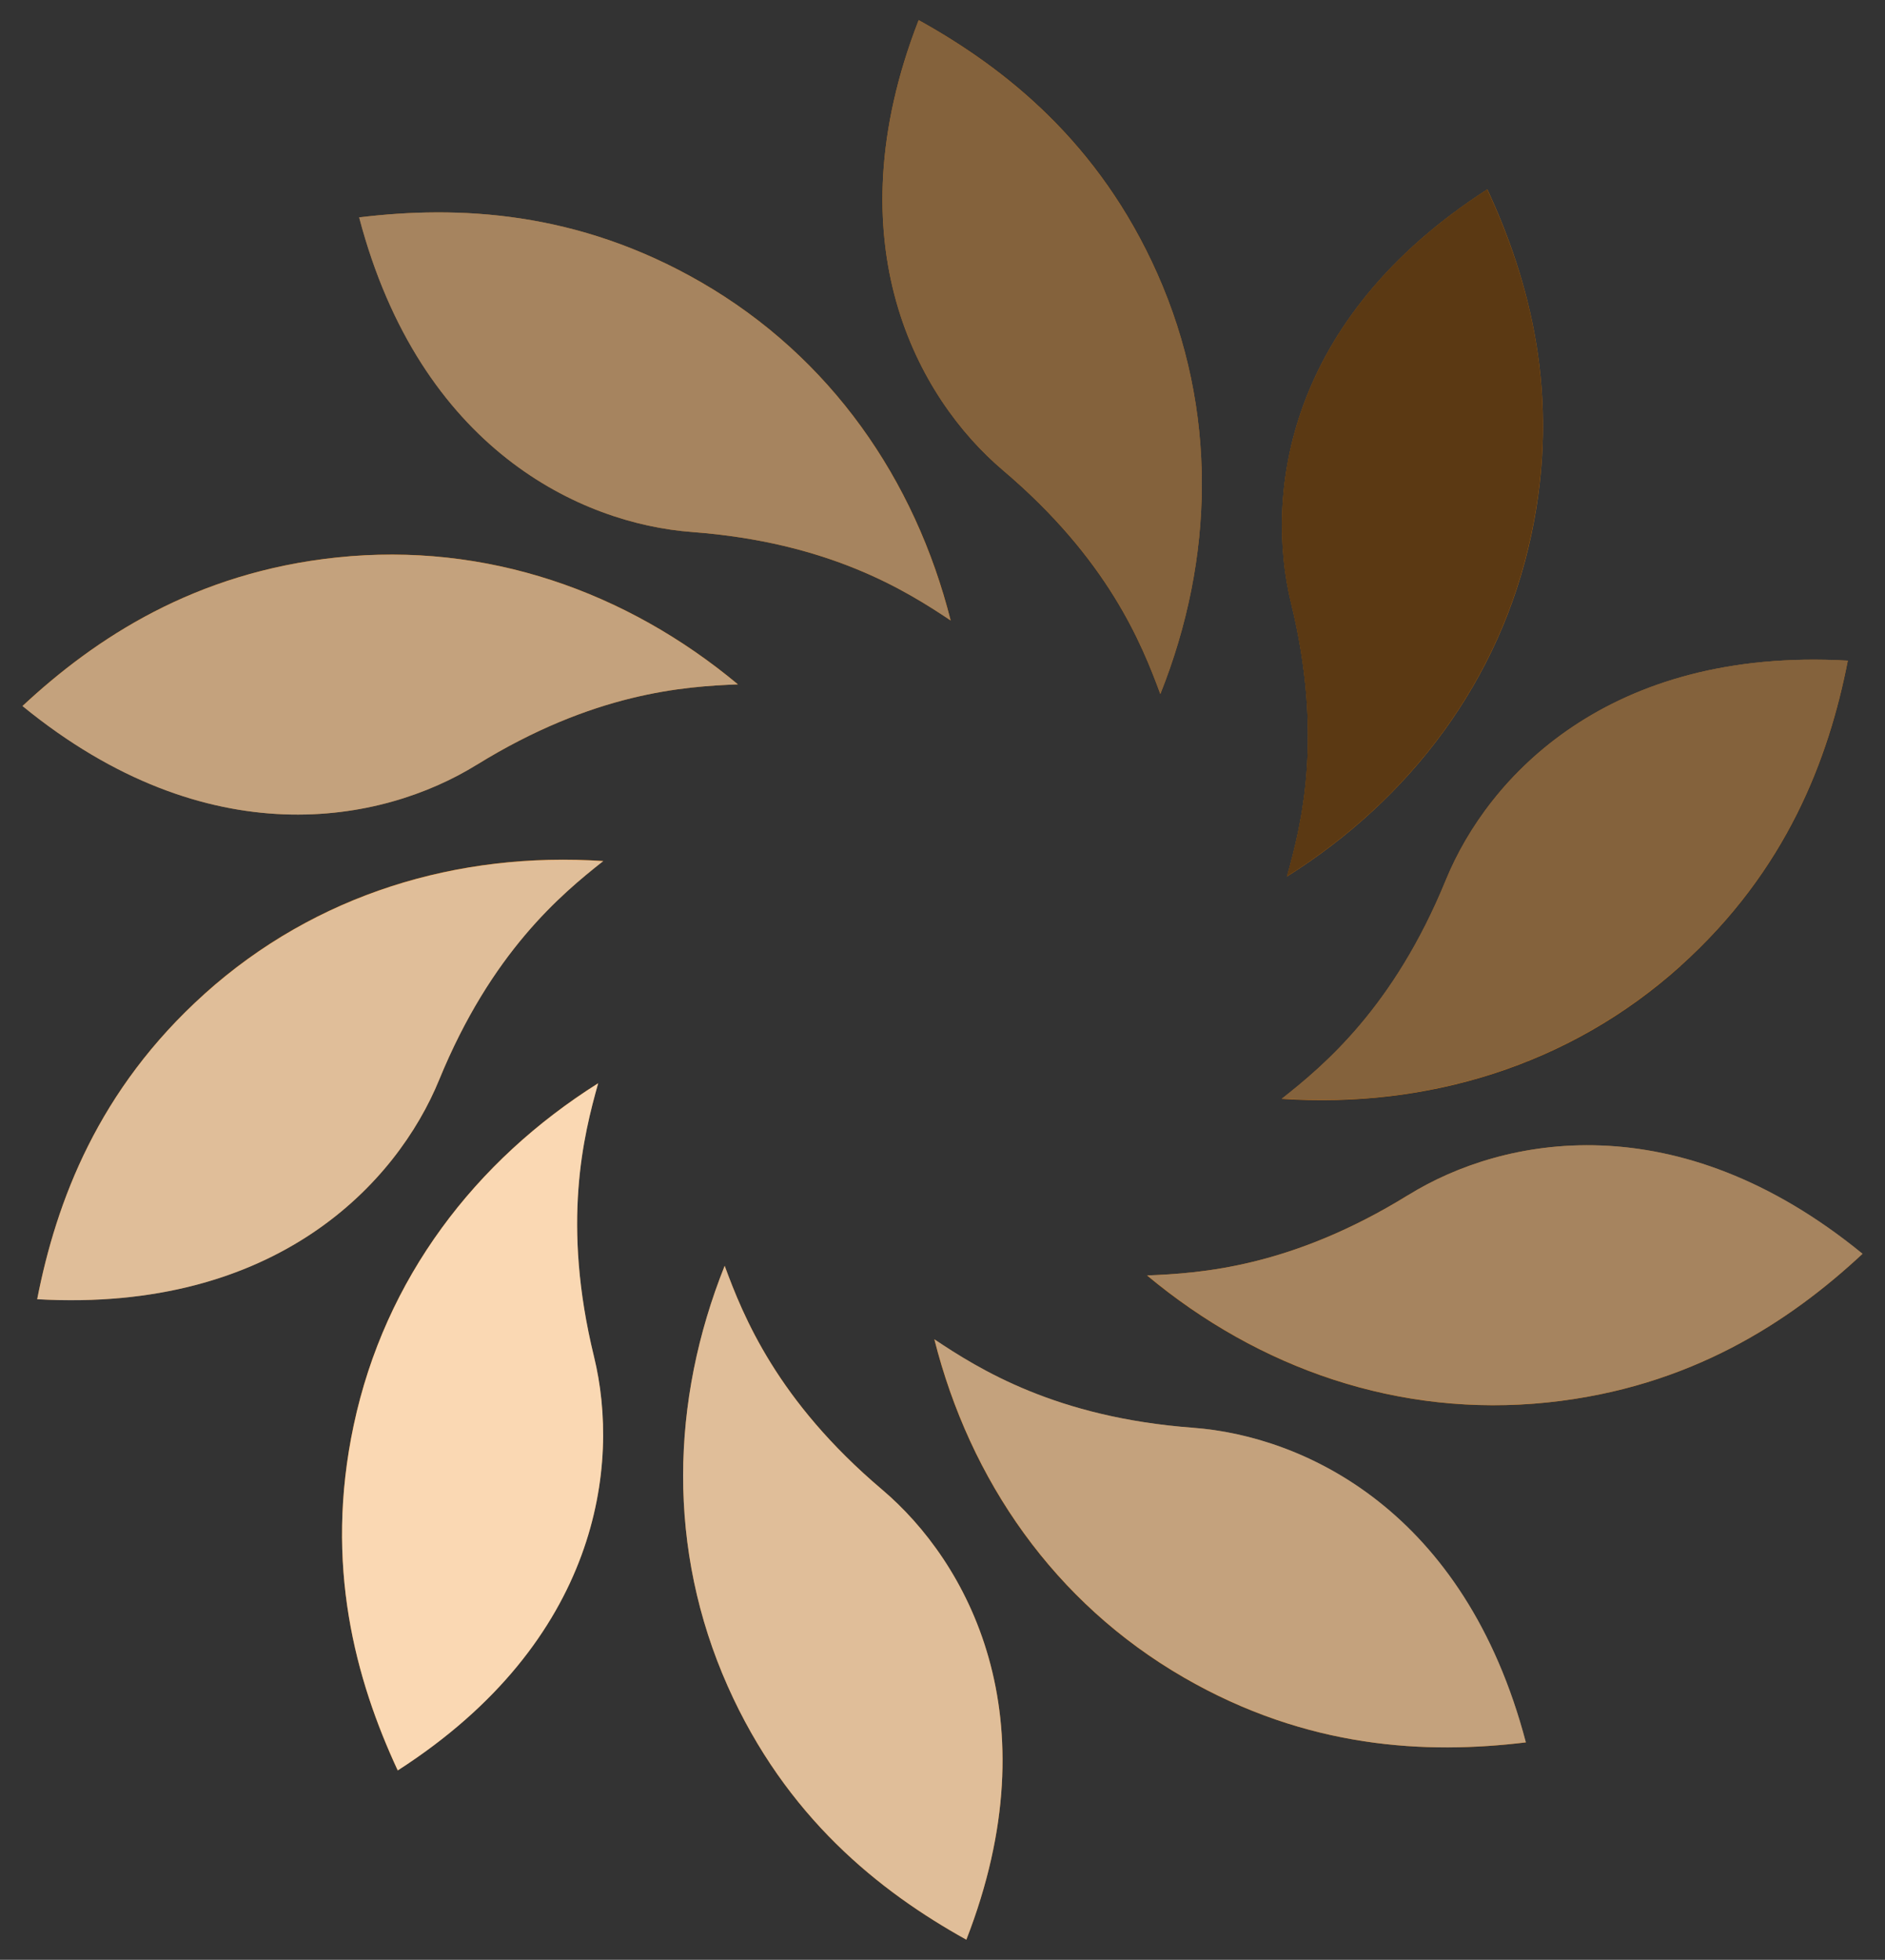
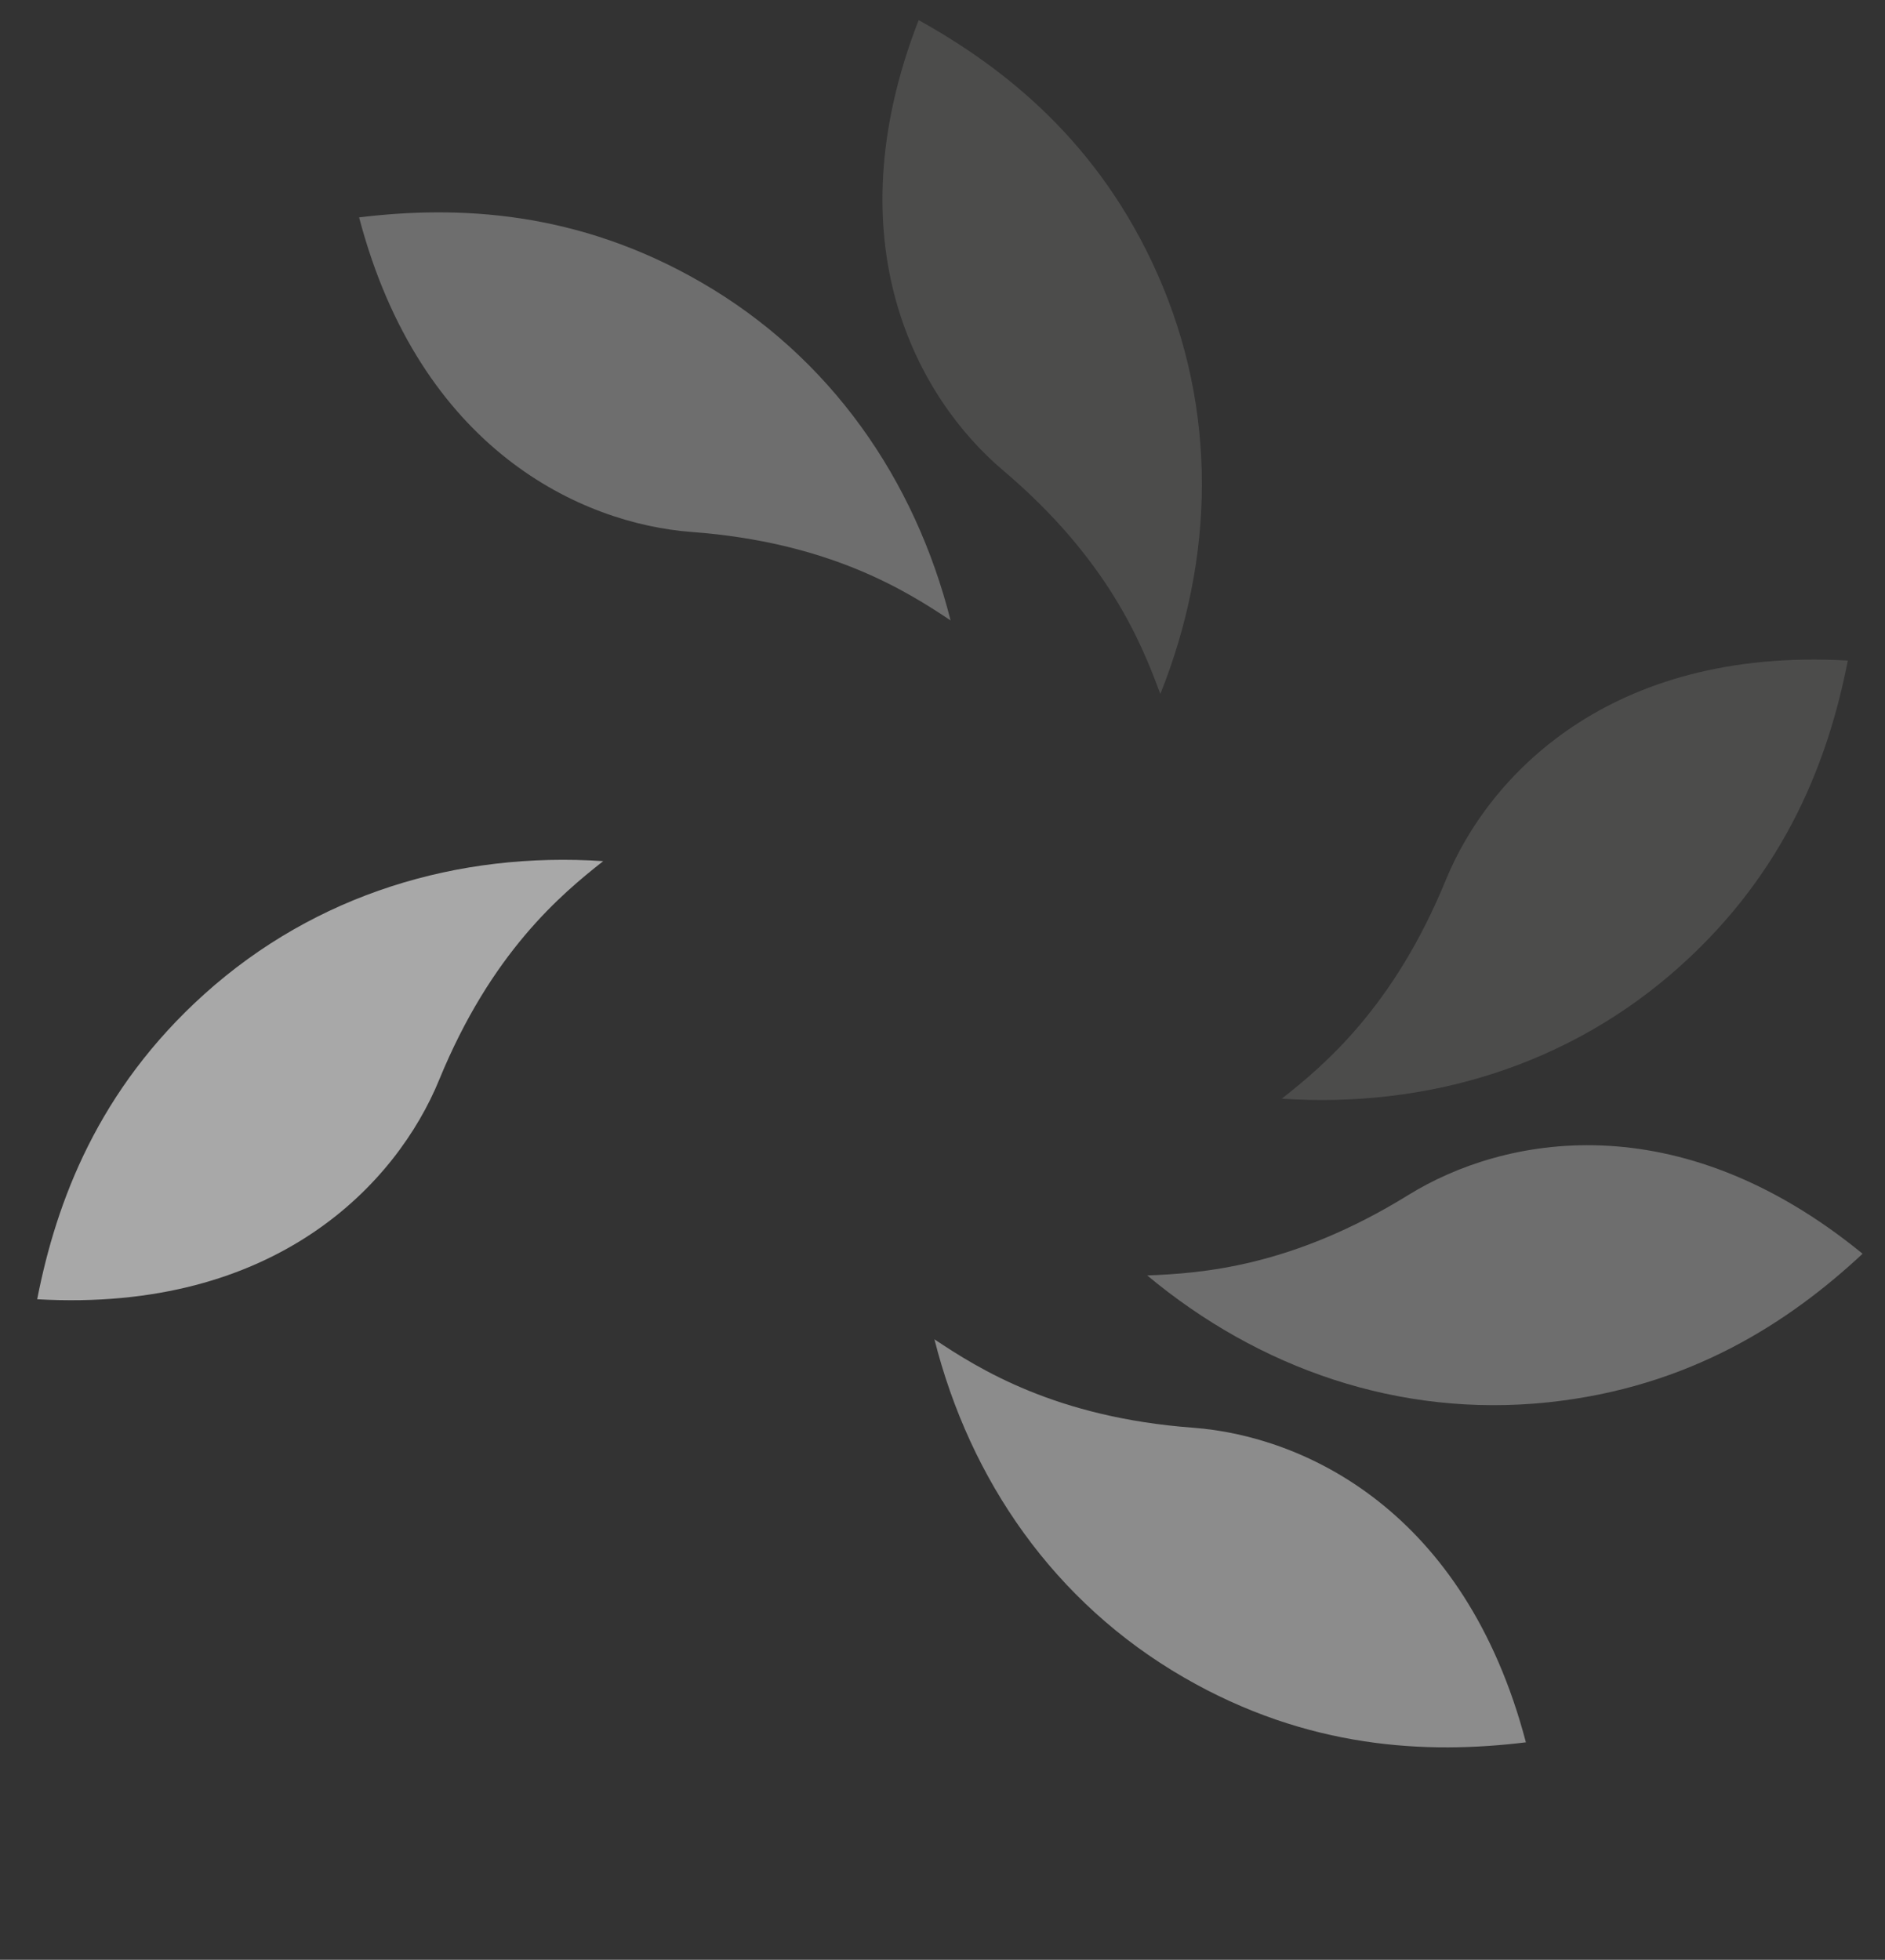
<svg xmlns="http://www.w3.org/2000/svg" viewBox="0 0 215.43 223.94">
  <rect x="0" y="0" width="215.43" height="223.94" fill="#333333" stroke="none" />
  <defs>
    <style>
      .cls-1 {
        mix-blend-mode: multiply;
        opacity: .7;
      }

      .cls-2 {
        fill: #1d1d1b;
      }

      .cls-3 {
        isolation: isolate;
      }

      .cls-4 {
        fill: #ef7d00;
      }

      .cls-5 {
        fill: #dadada;
      }

      .cls-6 {
        fill: #fff;
      }

      .cls-7 {
        fill: #878787;
      }

      .cls-8 {
        fill: #575756;
      }

      .cls-9 {
        fill: #b2b2b2;
      }
    </style>
  </defs>
  <g class="cls-3">
    <g id="Icon">
      <g id="Leaves">
-         <path class="cls-4" d="M114.63,53.74c11.98,10.15,15.85,19.78,17.98,25.56,6.17-15.43,6.6-32.4-.35-48.04-6.64-14.93-17.3-23.43-27.27-28.96-9.94,25.53-.07,43.21,9.64,51.44ZM54.47,87.4c13.36-8.26,23.71-8.96,29.87-9.2-12.77-10.64-28.78-16.29-45.8-14.51-16.25,1.7-27.63,9.21-35.97,16.98,21.21,17.34,41.08,13.42,51.9,6.72ZM147.06,100.17c14.06-8.85,24.39-22.34,27.95-39.07,3.4-15.98-.23-29.12-5.03-39.46-23.05,14.82-25.45,34.92-22.43,47.28,3.73,15.26,1.19,25.32-.48,31.25ZM192.06,110.37c12.15-10.93,16.93-23.69,19.12-34.88-27.35-1.56-41.12,13.29-45.94,25.07-5.95,14.54-13.92,21.18-18.76,25,16.58,1.1,32.86-3.74,45.58-15.18ZM79.08,60.79c15.66,1.17,24.45,6.69,29.57,10.11-4.07-16.11-13.71-30.09-28.52-38.65-14.15-8.17-27.77-8.78-39.08-7.41,6.97,26.5,25.35,35,38.04,35.95ZM68.37,123.77c-14.06,8.85-24.39,22.34-27.95,39.07-3.4,15.98.23,29.12,5.03,39.46,23.05-14.82,25.45-34.92,22.43-47.28-3.73-15.26-1.19-25.32.48-31.25ZM160.96,136.54c-13.36,8.26-23.71,8.96-29.87,9.2,12.77,10.64,28.78,16.29,45.8,14.51,16.25-1.7,27.63-9.21,35.97-16.98-21.21-17.34-41.08-13.42-51.9-6.72ZM136.35,163.15c-15.66-1.17-24.45-6.69-29.57-10.11,4.07,16.11,13.71,30.09,28.52,38.65,14.15,8.17,27.77,8.78,39.08,7.41-6.97-26.5-25.35-35-38.04-35.95ZM100.8,170.2c-11.98-10.15-15.85-19.78-17.98-25.56-6.17,15.43-6.6,32.4.35,48.04,6.64,14.93,17.3,23.43,27.27,28.96,9.94-25.53.07-43.21-9.64-51.44ZM23.37,113.57c-12.15,10.93-16.93,23.69-19.12,34.88,27.35,1.56,41.12-13.29,45.94-25.07,5.95-14.54,13.92-21.18,18.76-25-16.58-1.1-32.86,3.74-45.58,15.18Z" />
-       </g>
+         </g>
      <g id="Gradient">
        <g class="cls-1">
-           <path class="cls-6" d="M68.37,123.77c-1.67,5.93-4.21,15.99-.48,31.25,3.02,12.36.61,32.47-22.43,47.28-4.81-10.34-8.44-23.48-5.03-39.46,3.56-16.74,13.89-30.22,27.95-39.07Z" />
-           <path class="cls-2" d="M147.06,100.17c1.67-5.93,4.21-15.99.48-31.25-3.02-12.36-.61-32.47,22.43-47.28,4.81,10.34,8.44,23.48,5.03,39.46-3.56,16.74-13.89,30.22-27.95,39.07Z" />
          <g>
            <path class="cls-8" d="M132.61,79.3c-2.13-5.78-5.99-15.41-17.98-25.56-9.71-8.22-19.58-25.91-9.64-51.44,9.97,5.54,20.62,14.03,27.27,28.96,6.95,15.63,6.53,32.61.35,48.04Z" />
            <path class="cls-8" d="M146.48,125.55c4.84-3.81,12.8-10.46,18.76-25,4.82-11.77,18.59-26.63,45.94-25.07-2.19,11.19-6.97,23.95-19.12,34.88-12.72,11.44-29,16.29-45.58,15.18Z" />
          </g>
          <g>
            <path class="cls-7" d="M108.65,70.9c-5.12-3.42-13.9-8.94-29.57-10.11-12.69-.95-31.07-9.45-38.04-35.95,11.32-1.38,24.93-.77,39.08,7.41,14.82,8.56,24.45,22.55,28.52,38.65Z" />
            <path class="cls-7" d="M131.1,145.74c6.15-.24,16.51-.94,29.87-9.2,10.82-6.69,30.69-10.62,51.9,6.72-8.34,7.77-19.72,15.28-35.97,16.98-17.02,1.78-33.03-3.87-45.8-14.51Z" />
          </g>
          <g>
-             <path class="cls-9" d="M84.34,78.2c-6.15.24-16.51.94-29.87,9.2-10.82,6.69-30.69,10.62-51.9-6.72,8.34-7.77,19.72-15.28,35.97-16.98,17.02-1.78,33.03,3.87,45.8,14.51Z" />
            <path class="cls-9" d="M106.78,153.03c5.12,3.42,13.9,8.94,29.57,10.11,12.69.95,31.07,9.45,38.04,35.95-11.32,1.38-24.93.77-39.08-7.41-14.82-8.56-24.45-22.55-28.52-38.65Z" />
          </g>
          <g>
            <path class="cls-5" d="M68.95,98.39c-4.84,3.81-12.8,10.46-18.76,25-4.82,11.77-18.59,26.63-45.94,25.07,2.19-11.19,6.97-23.95,19.12-34.88,12.72-11.44,29-16.29,45.58-15.18Z" />
-             <path class="cls-5" d="M82.82,144.64c2.13,5.78,5.99,15.41,17.98,25.56,9.71,8.22,19.58,25.91,9.64,51.44-9.97-5.54-20.62-14.03-27.27-28.96-6.95-15.63-6.53-32.61-.35-48.04Z" />
          </g>
        </g>
      </g>
    </g>
  </g>
</svg>